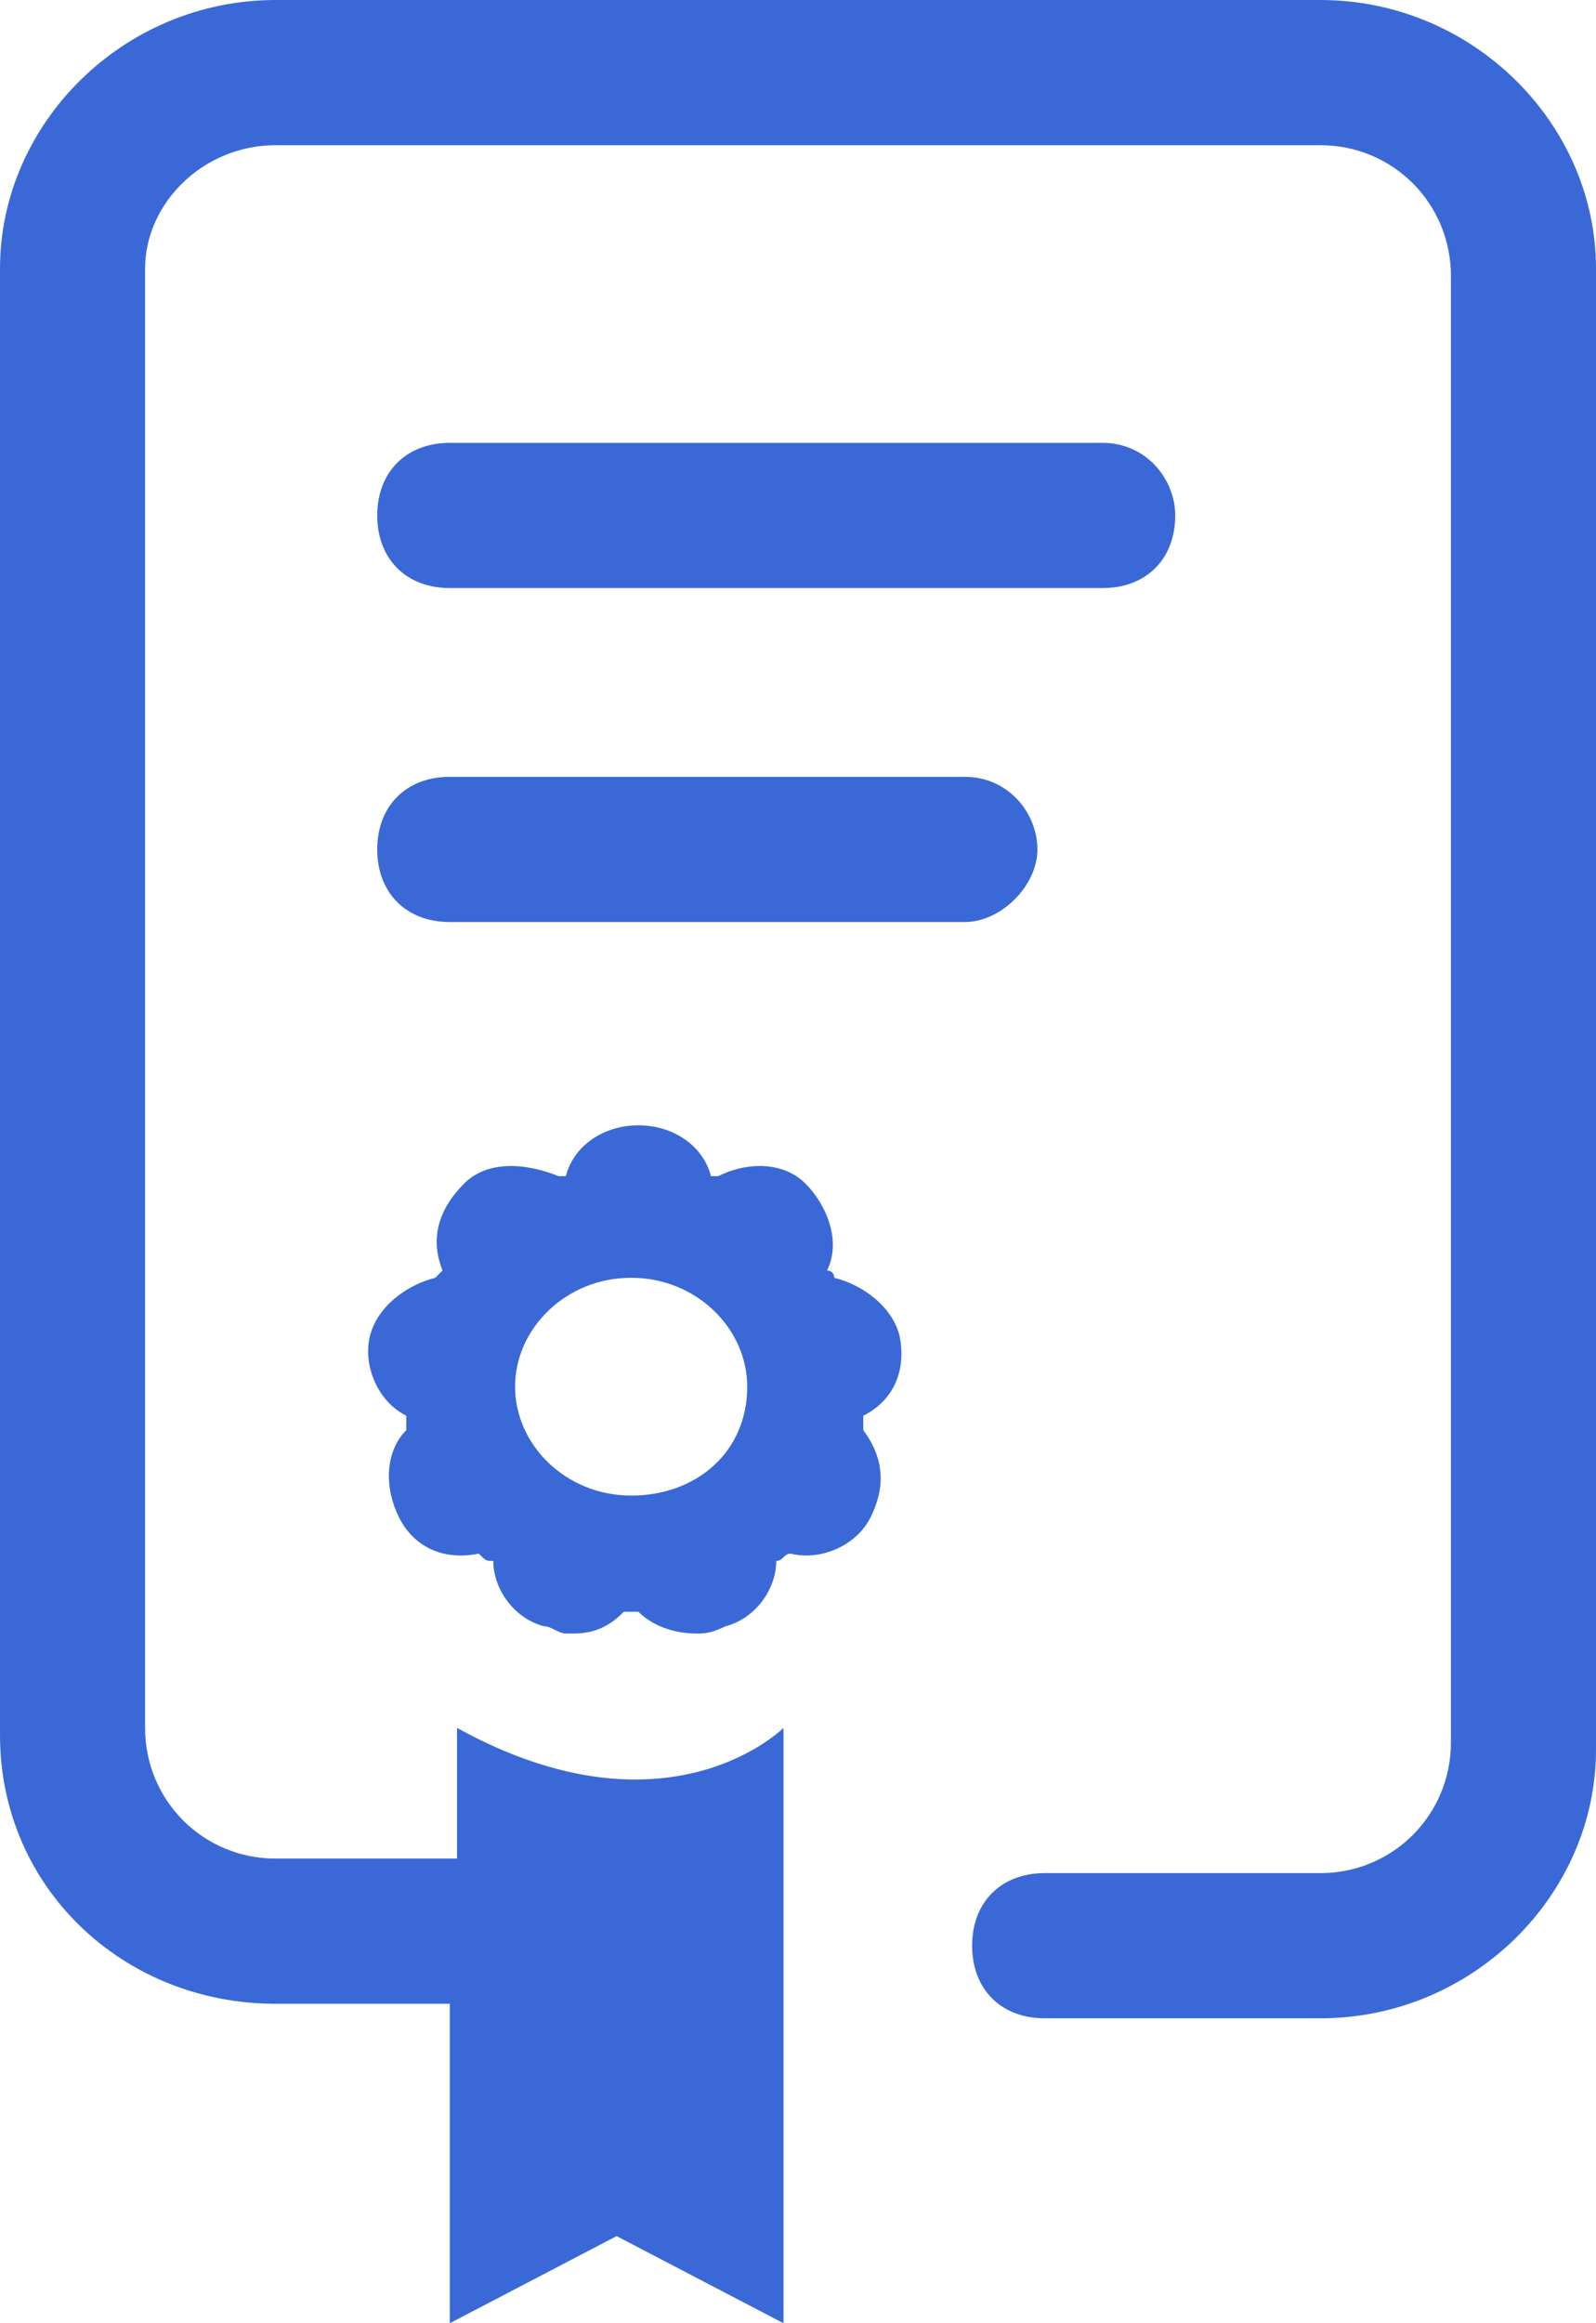
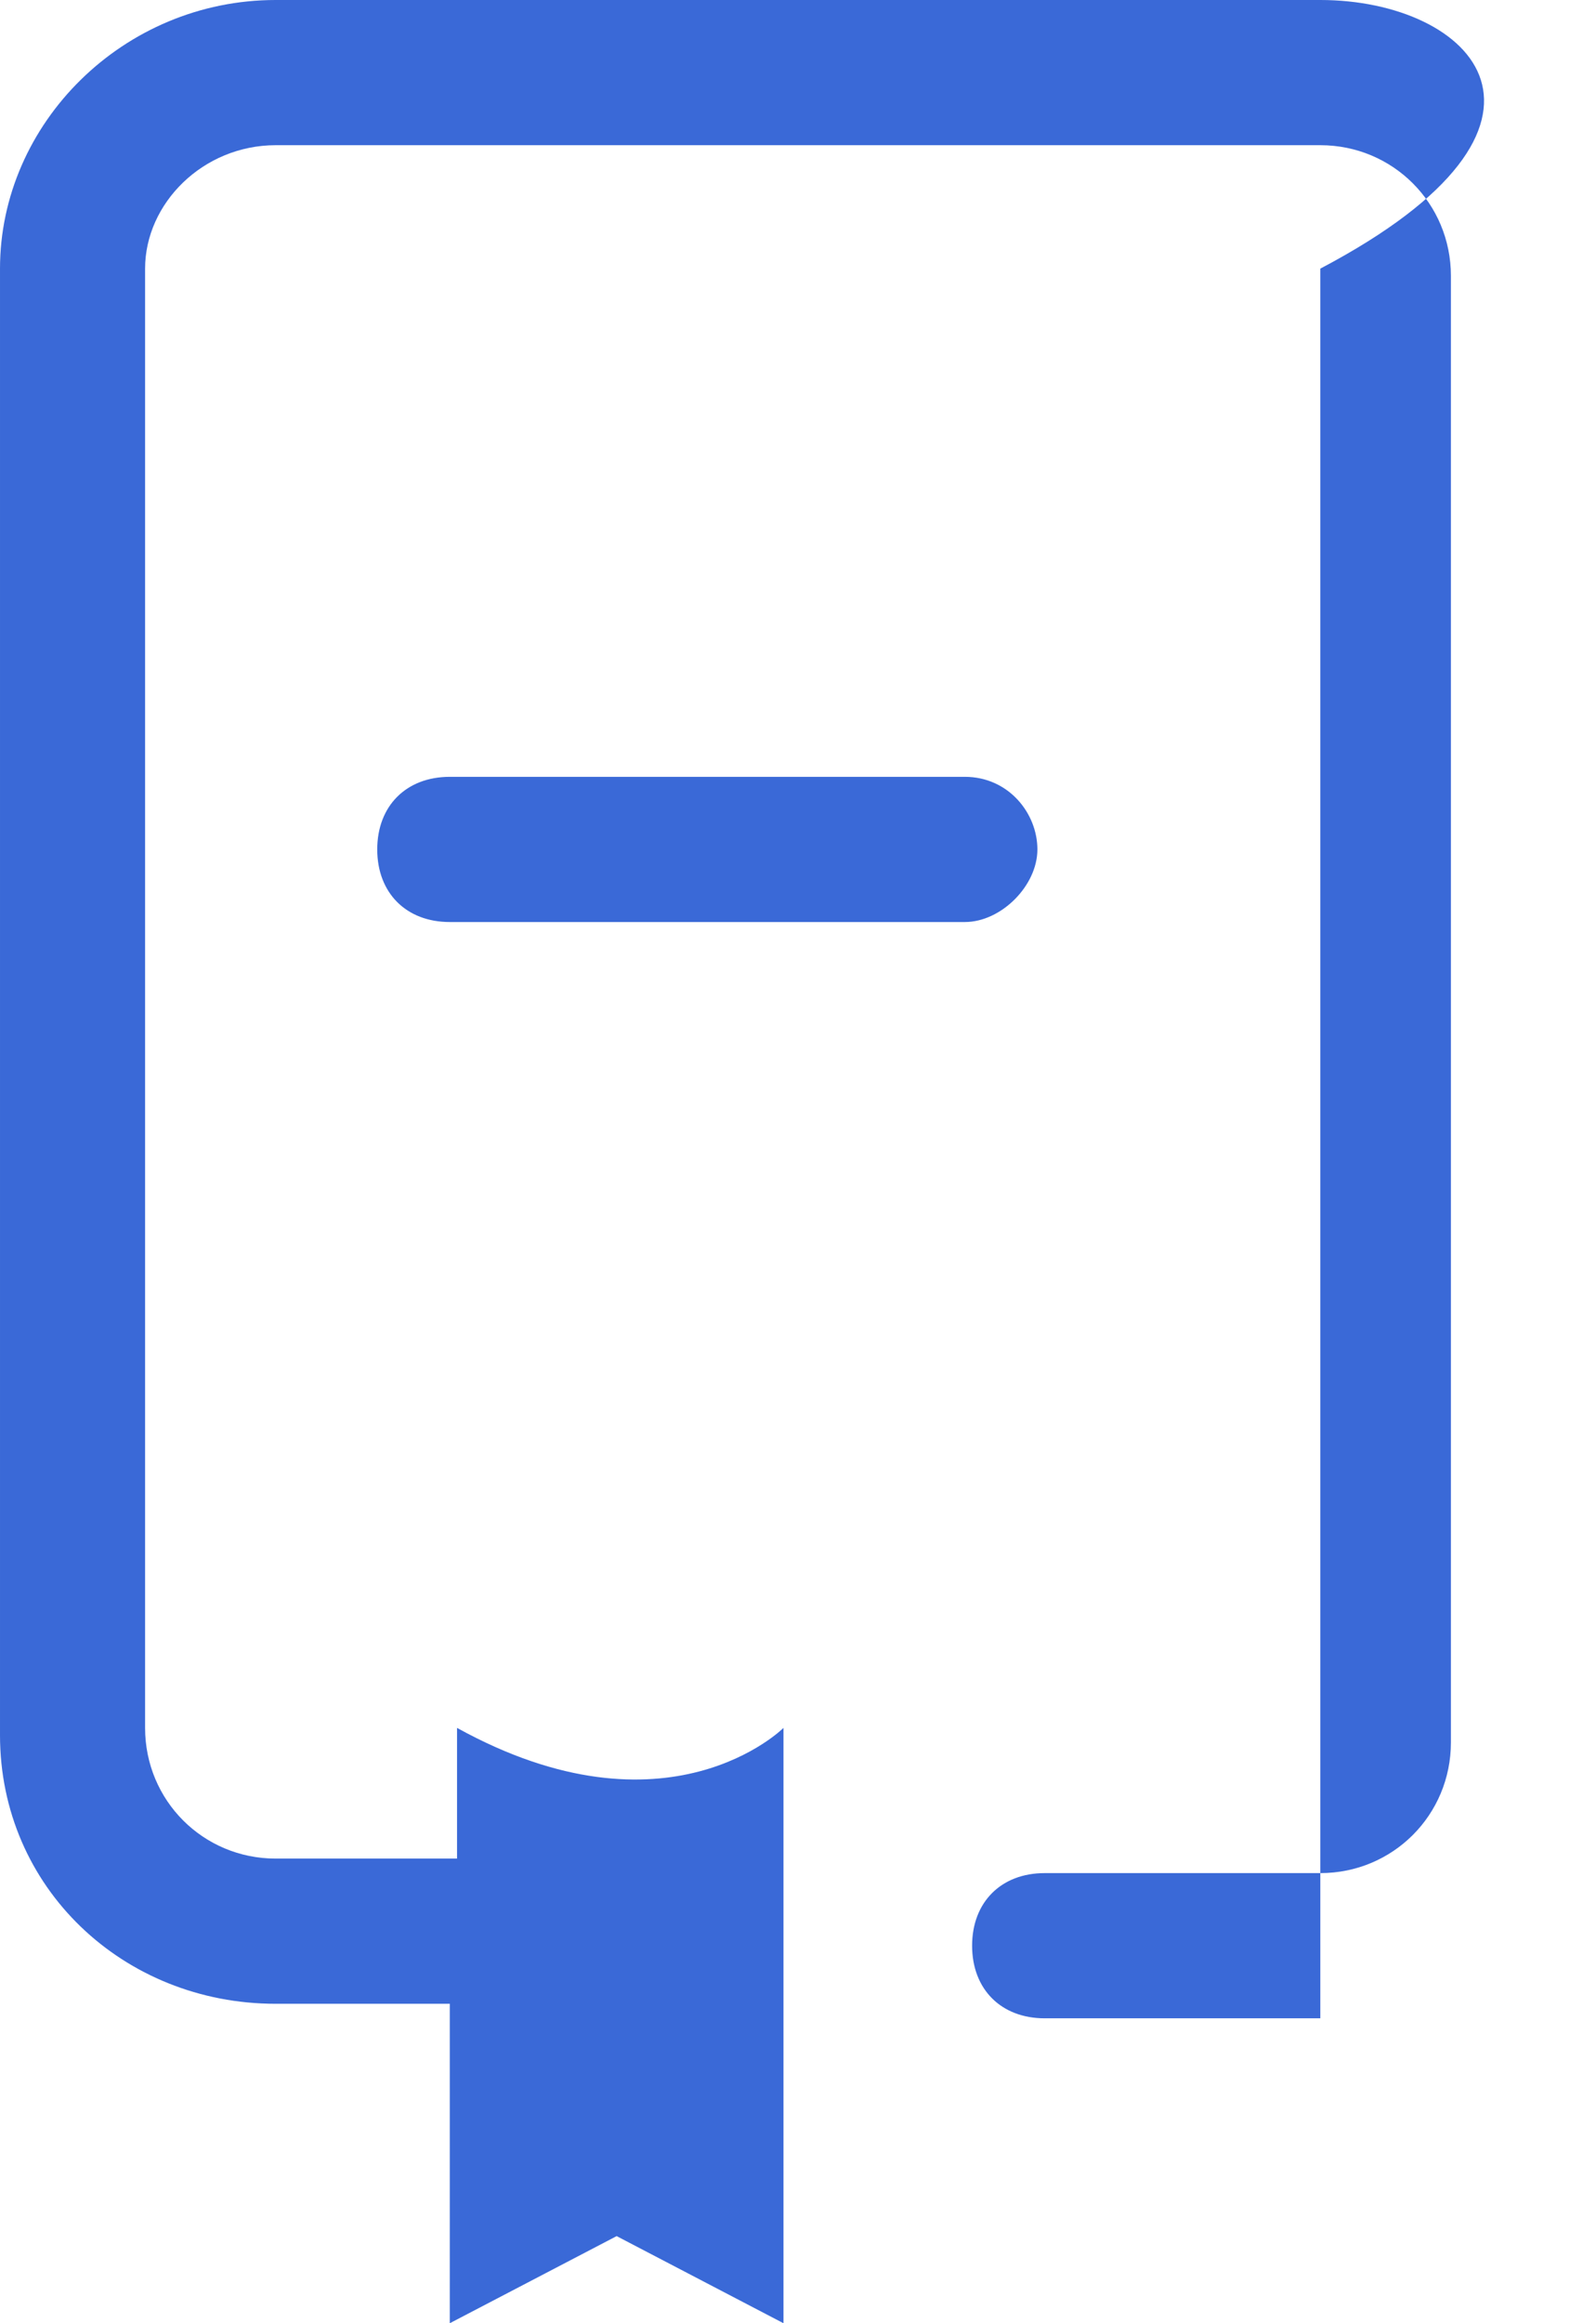
<svg xmlns="http://www.w3.org/2000/svg" version="1.1" id="Layer_1" x="0px" y="0px" width="22px" height="32px" viewBox="-38 35 22 32" style="enable-background:new -38 35 22 32;" xml:space="preserve">
  <style type="text/css">
	.st0{fill:#3a69d7;}
</style>
-   <path class="st0" d="M-19.8,35h-14.4c-2.1,0-3.8,1.7-3.8,3.7v20.2c0,2.1,1.7,3.7,3.8,3.7h2.4V67l2.3-1.2l2.3,1.2v-8.2  c0,0-1.6,1.6-4.5,0v1.8h-2.5c-1,0-1.8-0.8-1.8-1.8V38.7c0-0.9,0.8-1.7,1.8-1.7h14.4c1,0,1.8,0.8,1.8,1.8V59c0,1-0.8,1.8-1.8,1.8  h-3.8c-0.6,0-1,0.4-1,1s0.4,1,1,1h3.8c2.1,0,3.8-1.7,3.8-3.7V38.7C-16,36.7-17.7,35-19.8,35z" />
-   <path class="st0" d="M-31.8,43.1h9c0.6,0,1-0.4,1-1c0-0.5-0.4-1-1-1h-9c-0.6,0-1,0.4-1,1C-32.8,42.7-32.4,43.1-31.8,43.1z" />
+   <path class="st0" d="M-19.8,35h-14.4c-2.1,0-3.8,1.7-3.8,3.7v20.2c0,2.1,1.7,3.7,3.8,3.7h2.4V67l2.3-1.2l2.3,1.2v-8.2  c0,0-1.6,1.6-4.5,0v1.8h-2.5c-1,0-1.8-0.8-1.8-1.8V38.7c0-0.9,0.8-1.7,1.8-1.7h14.4c1,0,1.8,0.8,1.8,1.8V59c0,1-0.8,1.8-1.8,1.8  h-3.8c-0.6,0-1,0.4-1,1s0.4,1,1,1h3.8V38.7C-16,36.7-17.7,35-19.8,35z" />
  <path class="st0" d="M-23.7,46.7c0-0.5-0.4-1-1-1h-7.1c-0.6,0-1,0.4-1,1c0,0.6,0.4,1,1,1h7.1C-24.2,47.7-23.7,47.2-23.7,46.7z" />
-   <path class="st0" d="M-26.5,52.6c0,0,0-0.1-0.1-0.1c0.2-0.4,0-0.9-0.3-1.2c-0.3-0.3-0.8-0.3-1.2-0.1h-0.1l0,0  c-0.1-0.4-0.5-0.7-1-0.7s-0.9,0.3-1,0.7l0,0h-0.1c-0.5-0.2-1-0.2-1.3,0.1c-0.3,0.3-0.5,0.7-0.3,1.2l-0.1,0.1  c-0.4,0.1-0.8,0.4-0.9,0.8c-0.1,0.4,0.1,0.9,0.5,1.1c0,0.1,0,0.1,0,0.2c-0.3,0.3-0.3,0.8-0.1,1.2s0.6,0.6,1.1,0.5  c0.1,0.1,0.1,0.1,0.2,0.1c0,0.4,0.3,0.8,0.7,0.9c0.1,0,0.2,0.1,0.3,0.1l0,0c0,0,0,0,0.1,0c0.3,0,0.5-0.1,0.7-0.3h0.1h0.1  c0.2,0.2,0.5,0.3,0.8,0.3c0.1,0,0.2,0,0.4-0.1c0.4-0.1,0.7-0.5,0.7-0.9c0.1,0,0.1-0.1,0.2-0.1c0.4,0.1,0.9-0.1,1.1-0.5  s0.2-0.8-0.1-1.2c0-0.1,0-0.1,0-0.2c0.4-0.2,0.6-0.6,0.5-1.1C-25.7,53-26.1,52.7-26.5,52.6z M-29.3,55.6c-0.9,0-1.6-0.7-1.6-1.5  c0-0.8,0.7-1.5,1.6-1.5c0.9,0,1.6,0.7,1.6,1.5C-27.7,55-28.4,55.6-29.3,55.6z" />
</svg>